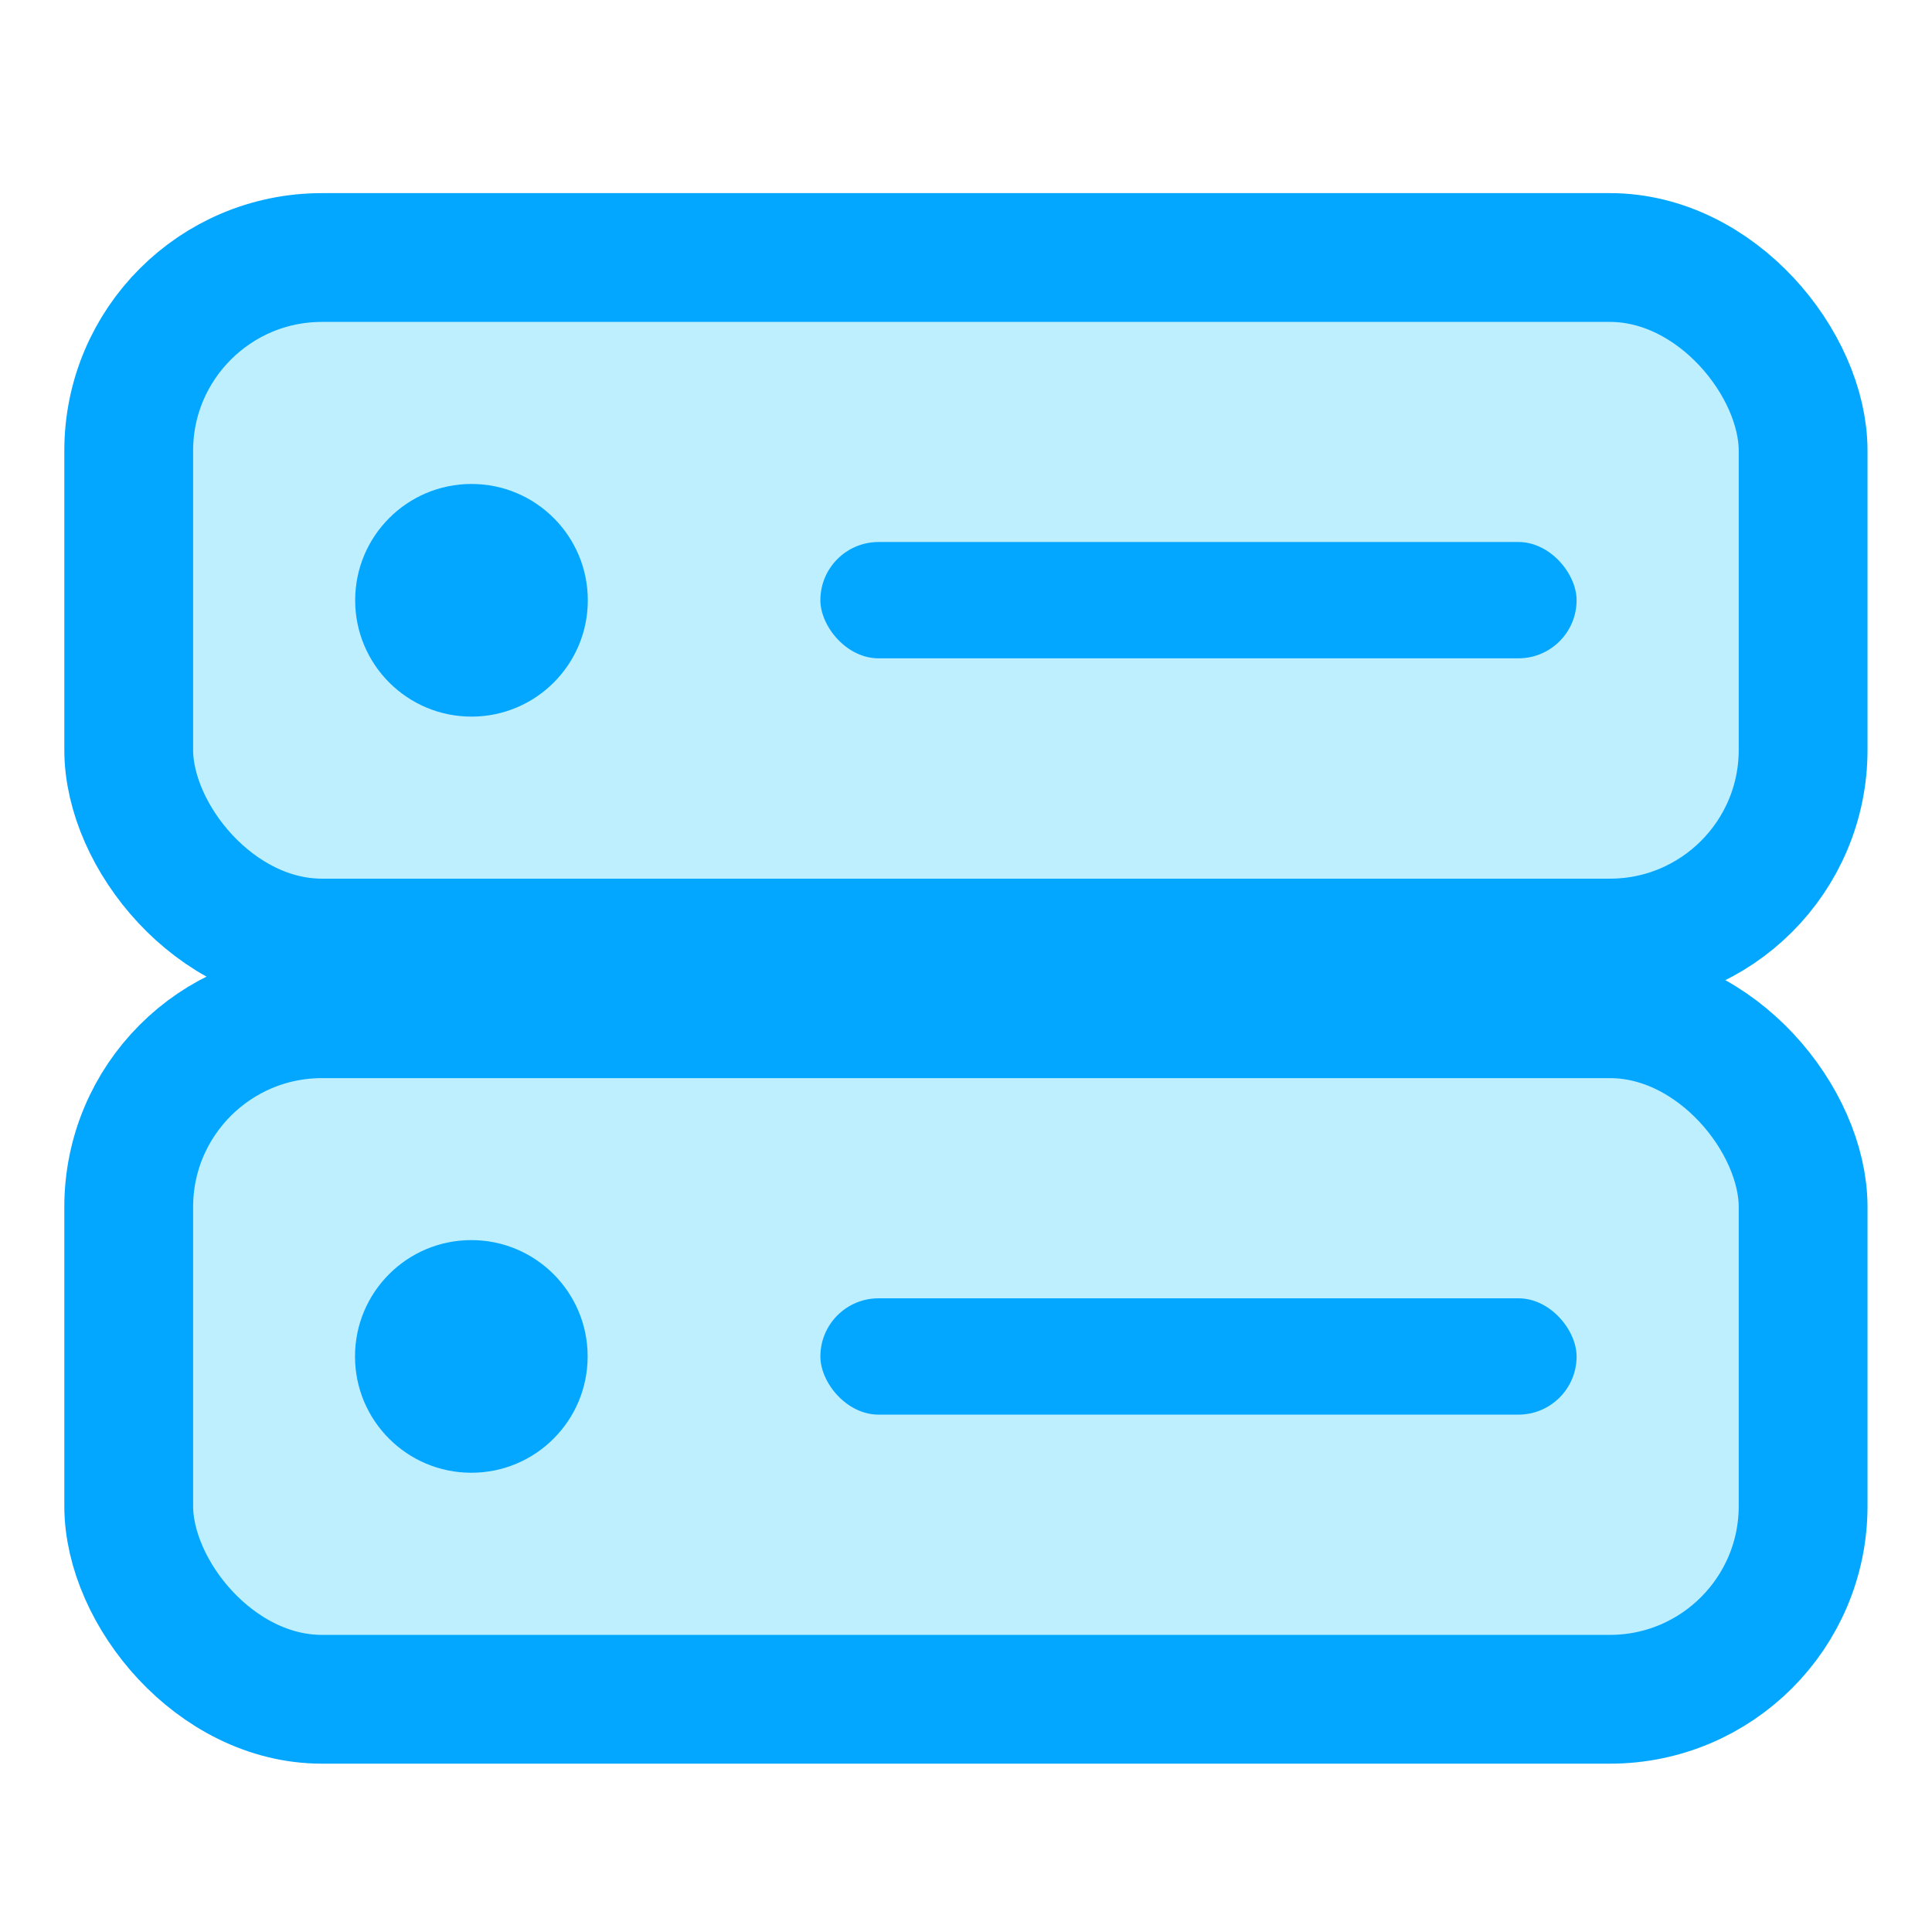
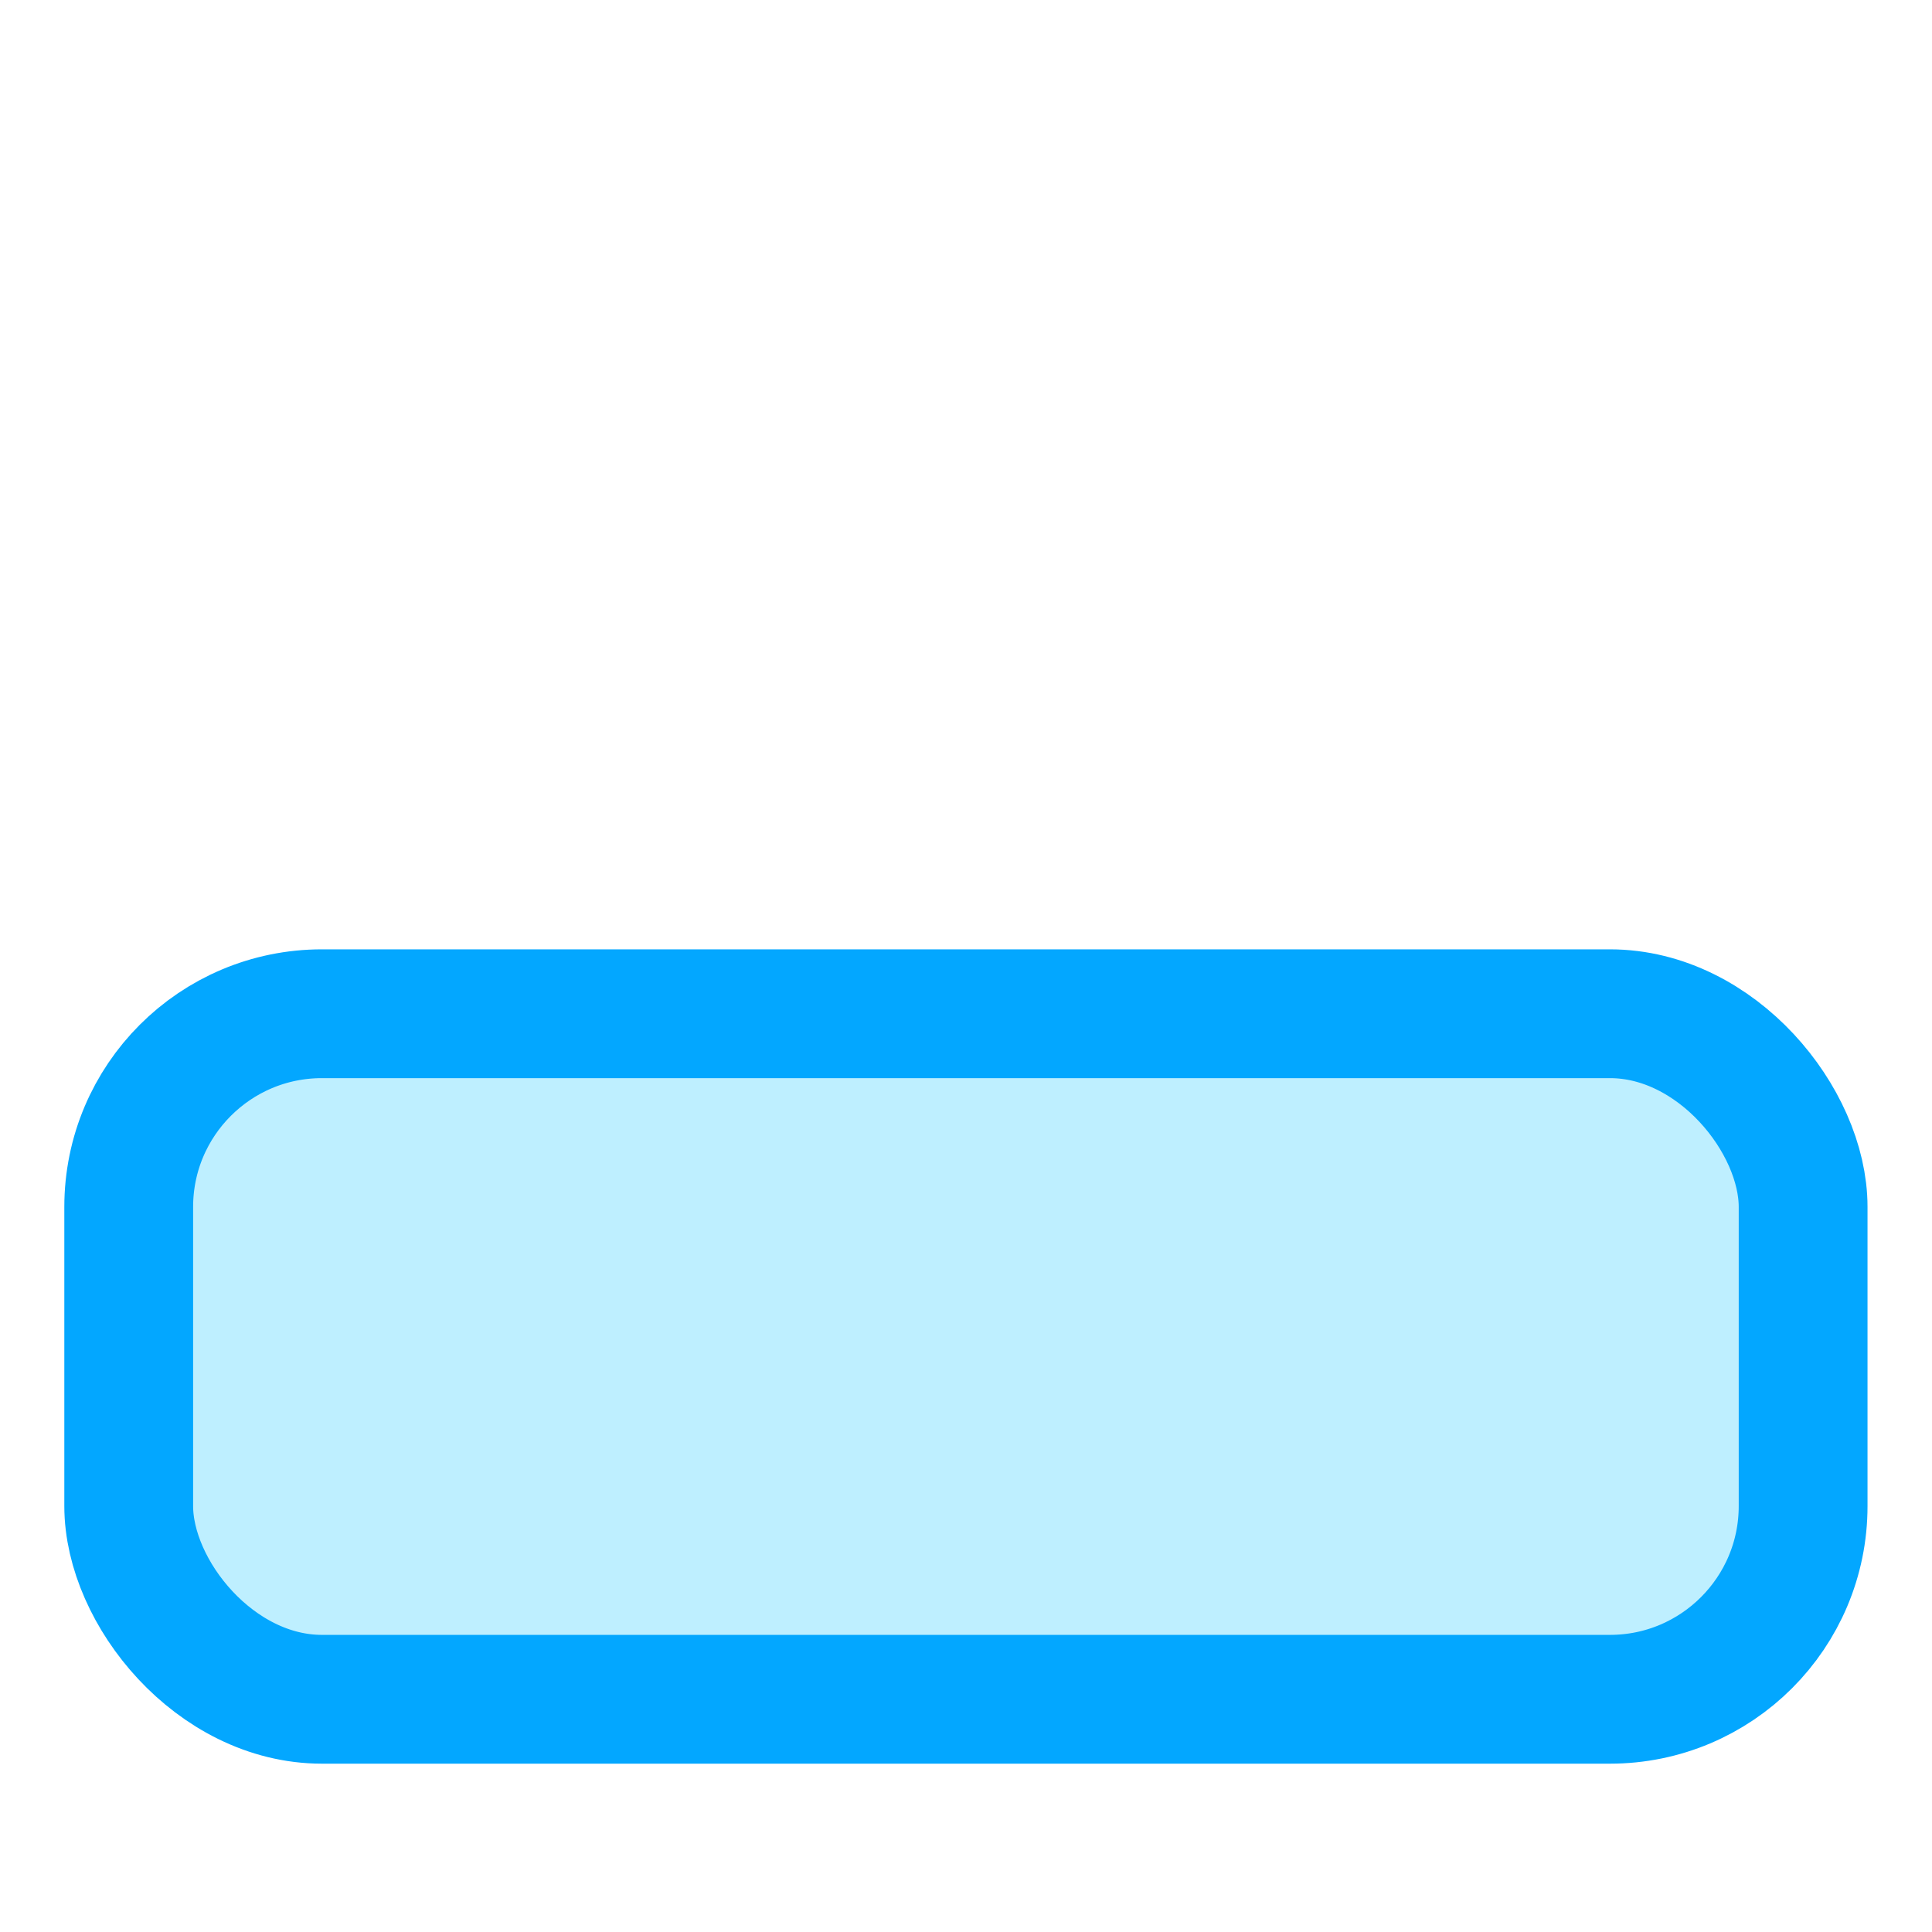
<svg xmlns="http://www.w3.org/2000/svg" width="24" height="24" viewBox="0 0 24 24" fill="none">
-   <rect x="1.599" y="3.199" width="20.8" height="8.516" rx="2.4" fill="#BEEFFF" stroke="#03A7FF" stroke-width="1.6" />
  <rect x="1.599" y="12.593" width="20.8" height="8.516" rx="2.4" fill="#BEEFFF" stroke="#03A7FF" stroke-width="1.6" />
-   <circle cx="5.857" cy="7.457" r="1.445" fill="#03A7FF" />
-   <circle cx="5.855" cy="16.85" r="1.445" fill="#03A7FF" />
-   <rect x="10.191" y="6.733" width="9.394" height="1.445" rx="0.723" fill="#03A7FF" />
-   <rect x="10.191" y="16.128" width="9.394" height="1.445" rx="0.723" fill="#03A7FF" />
</svg>